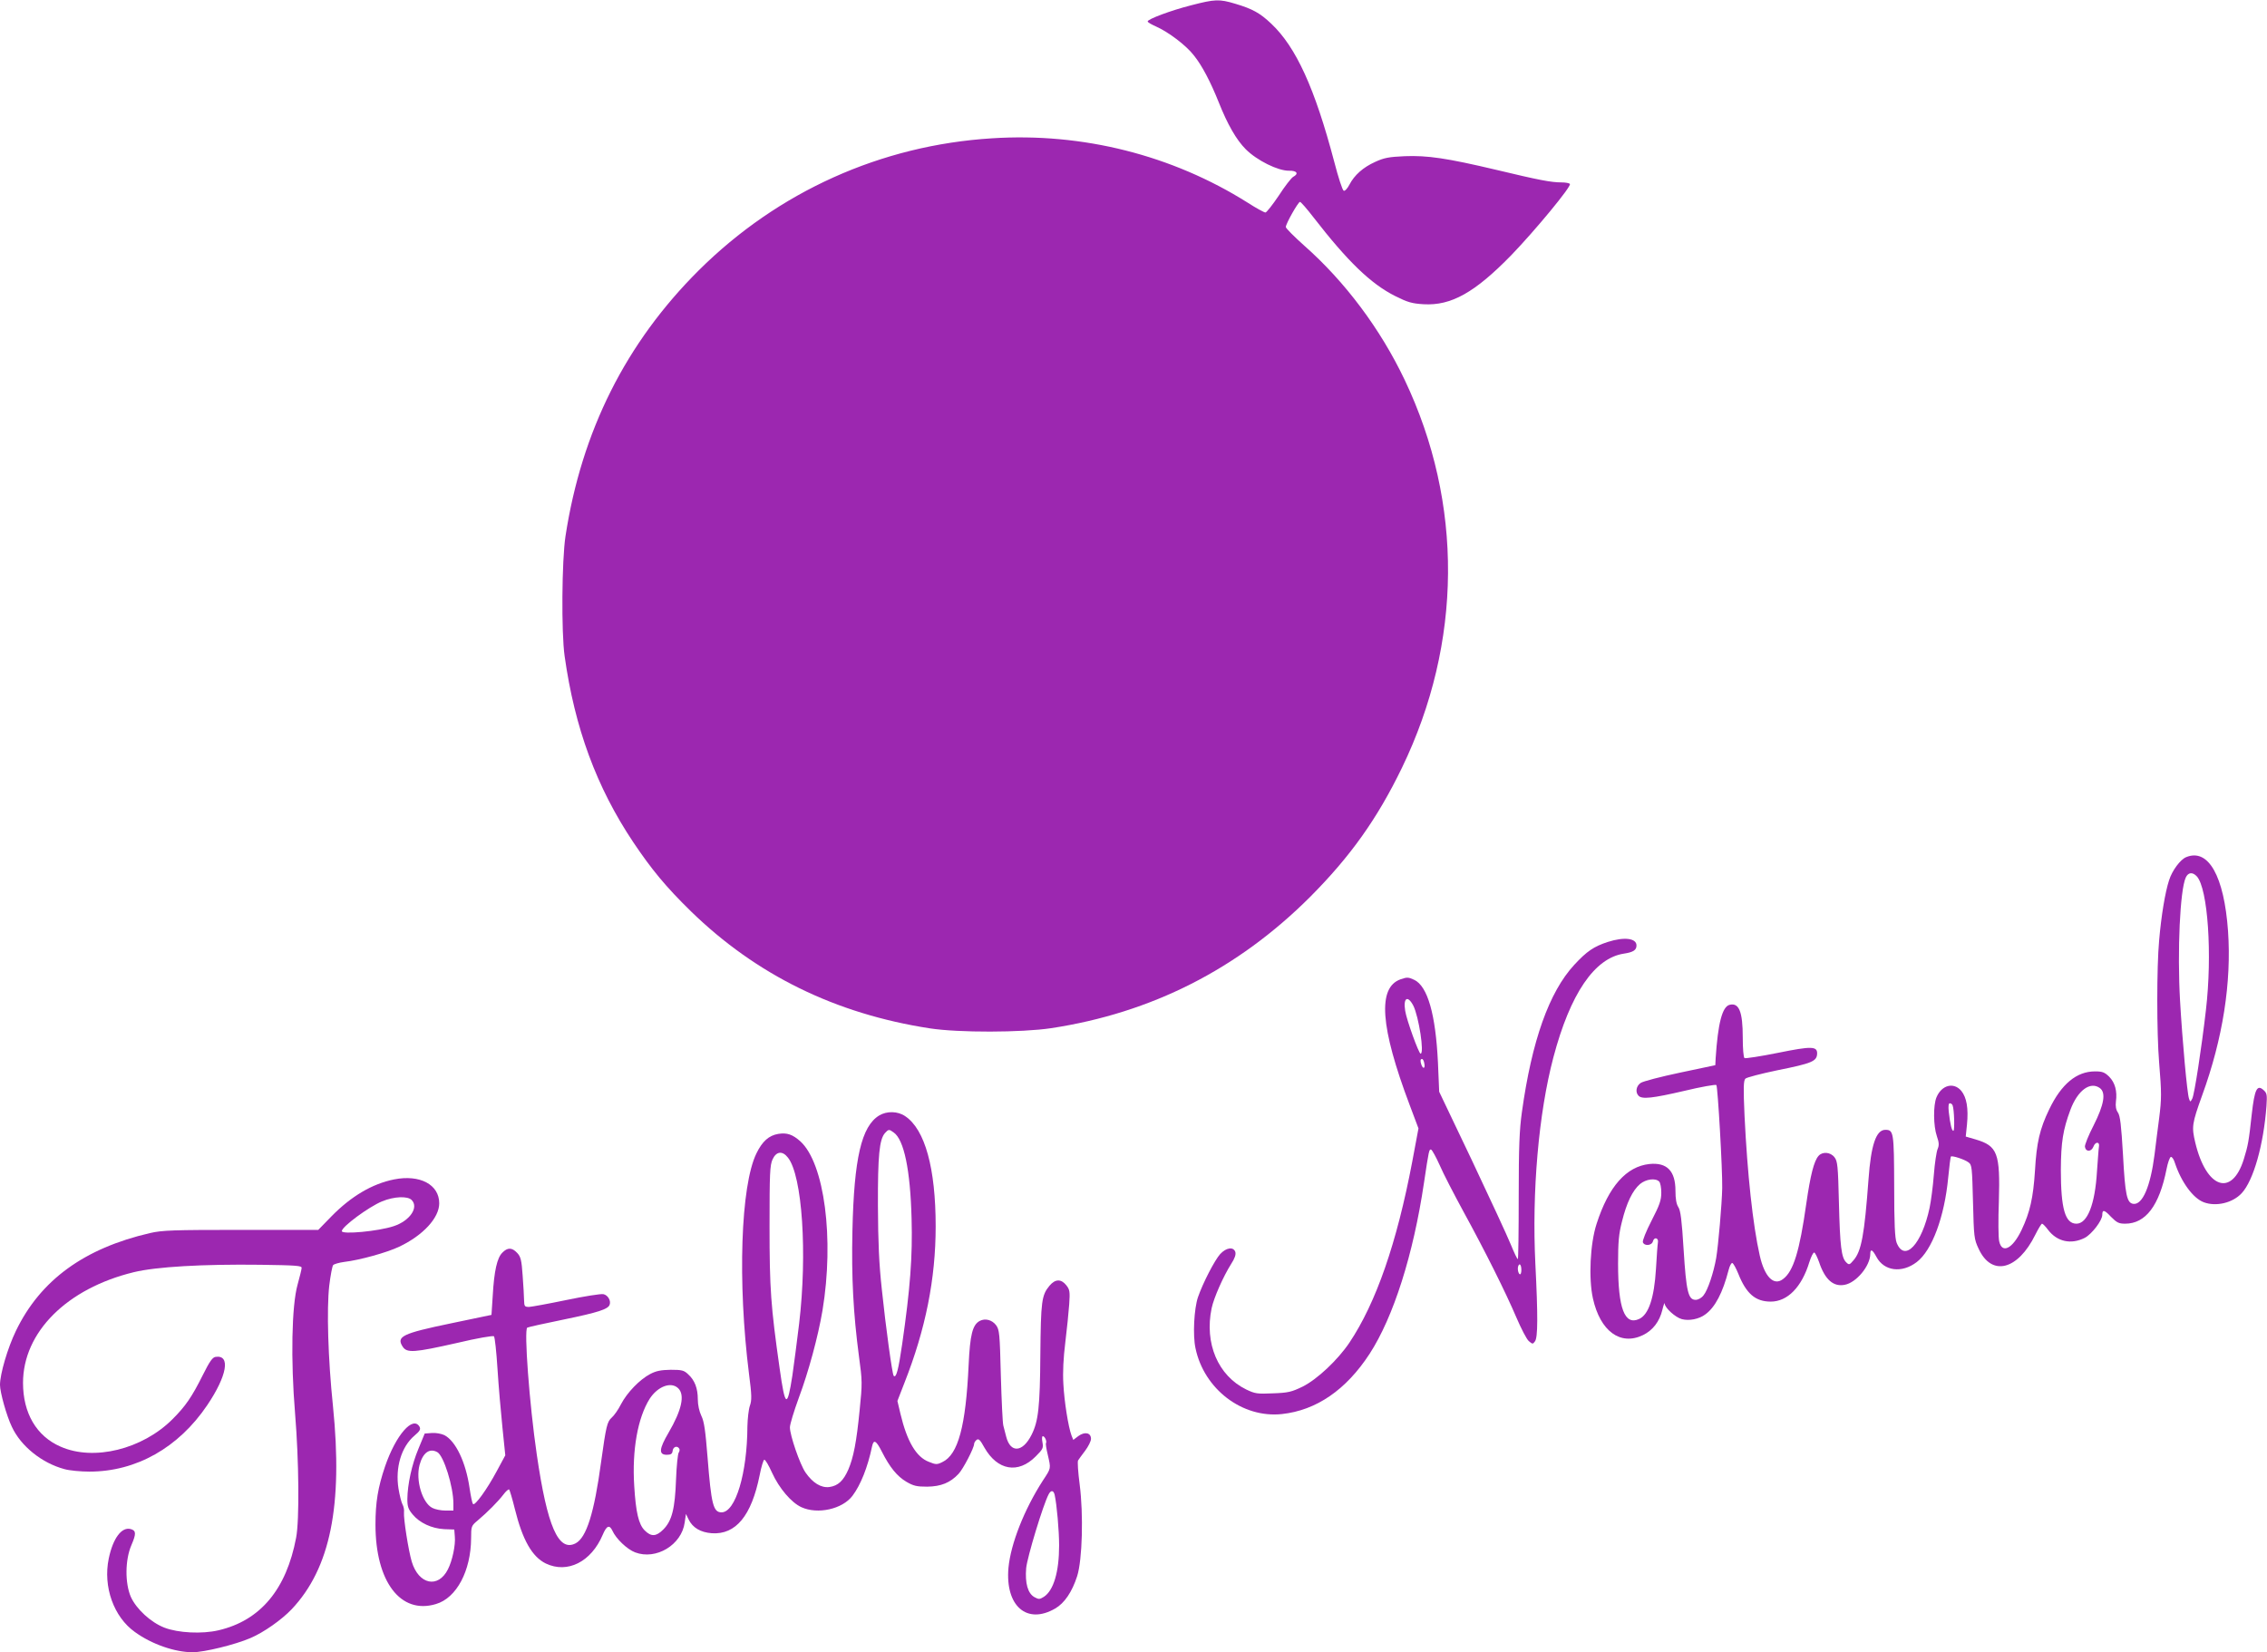
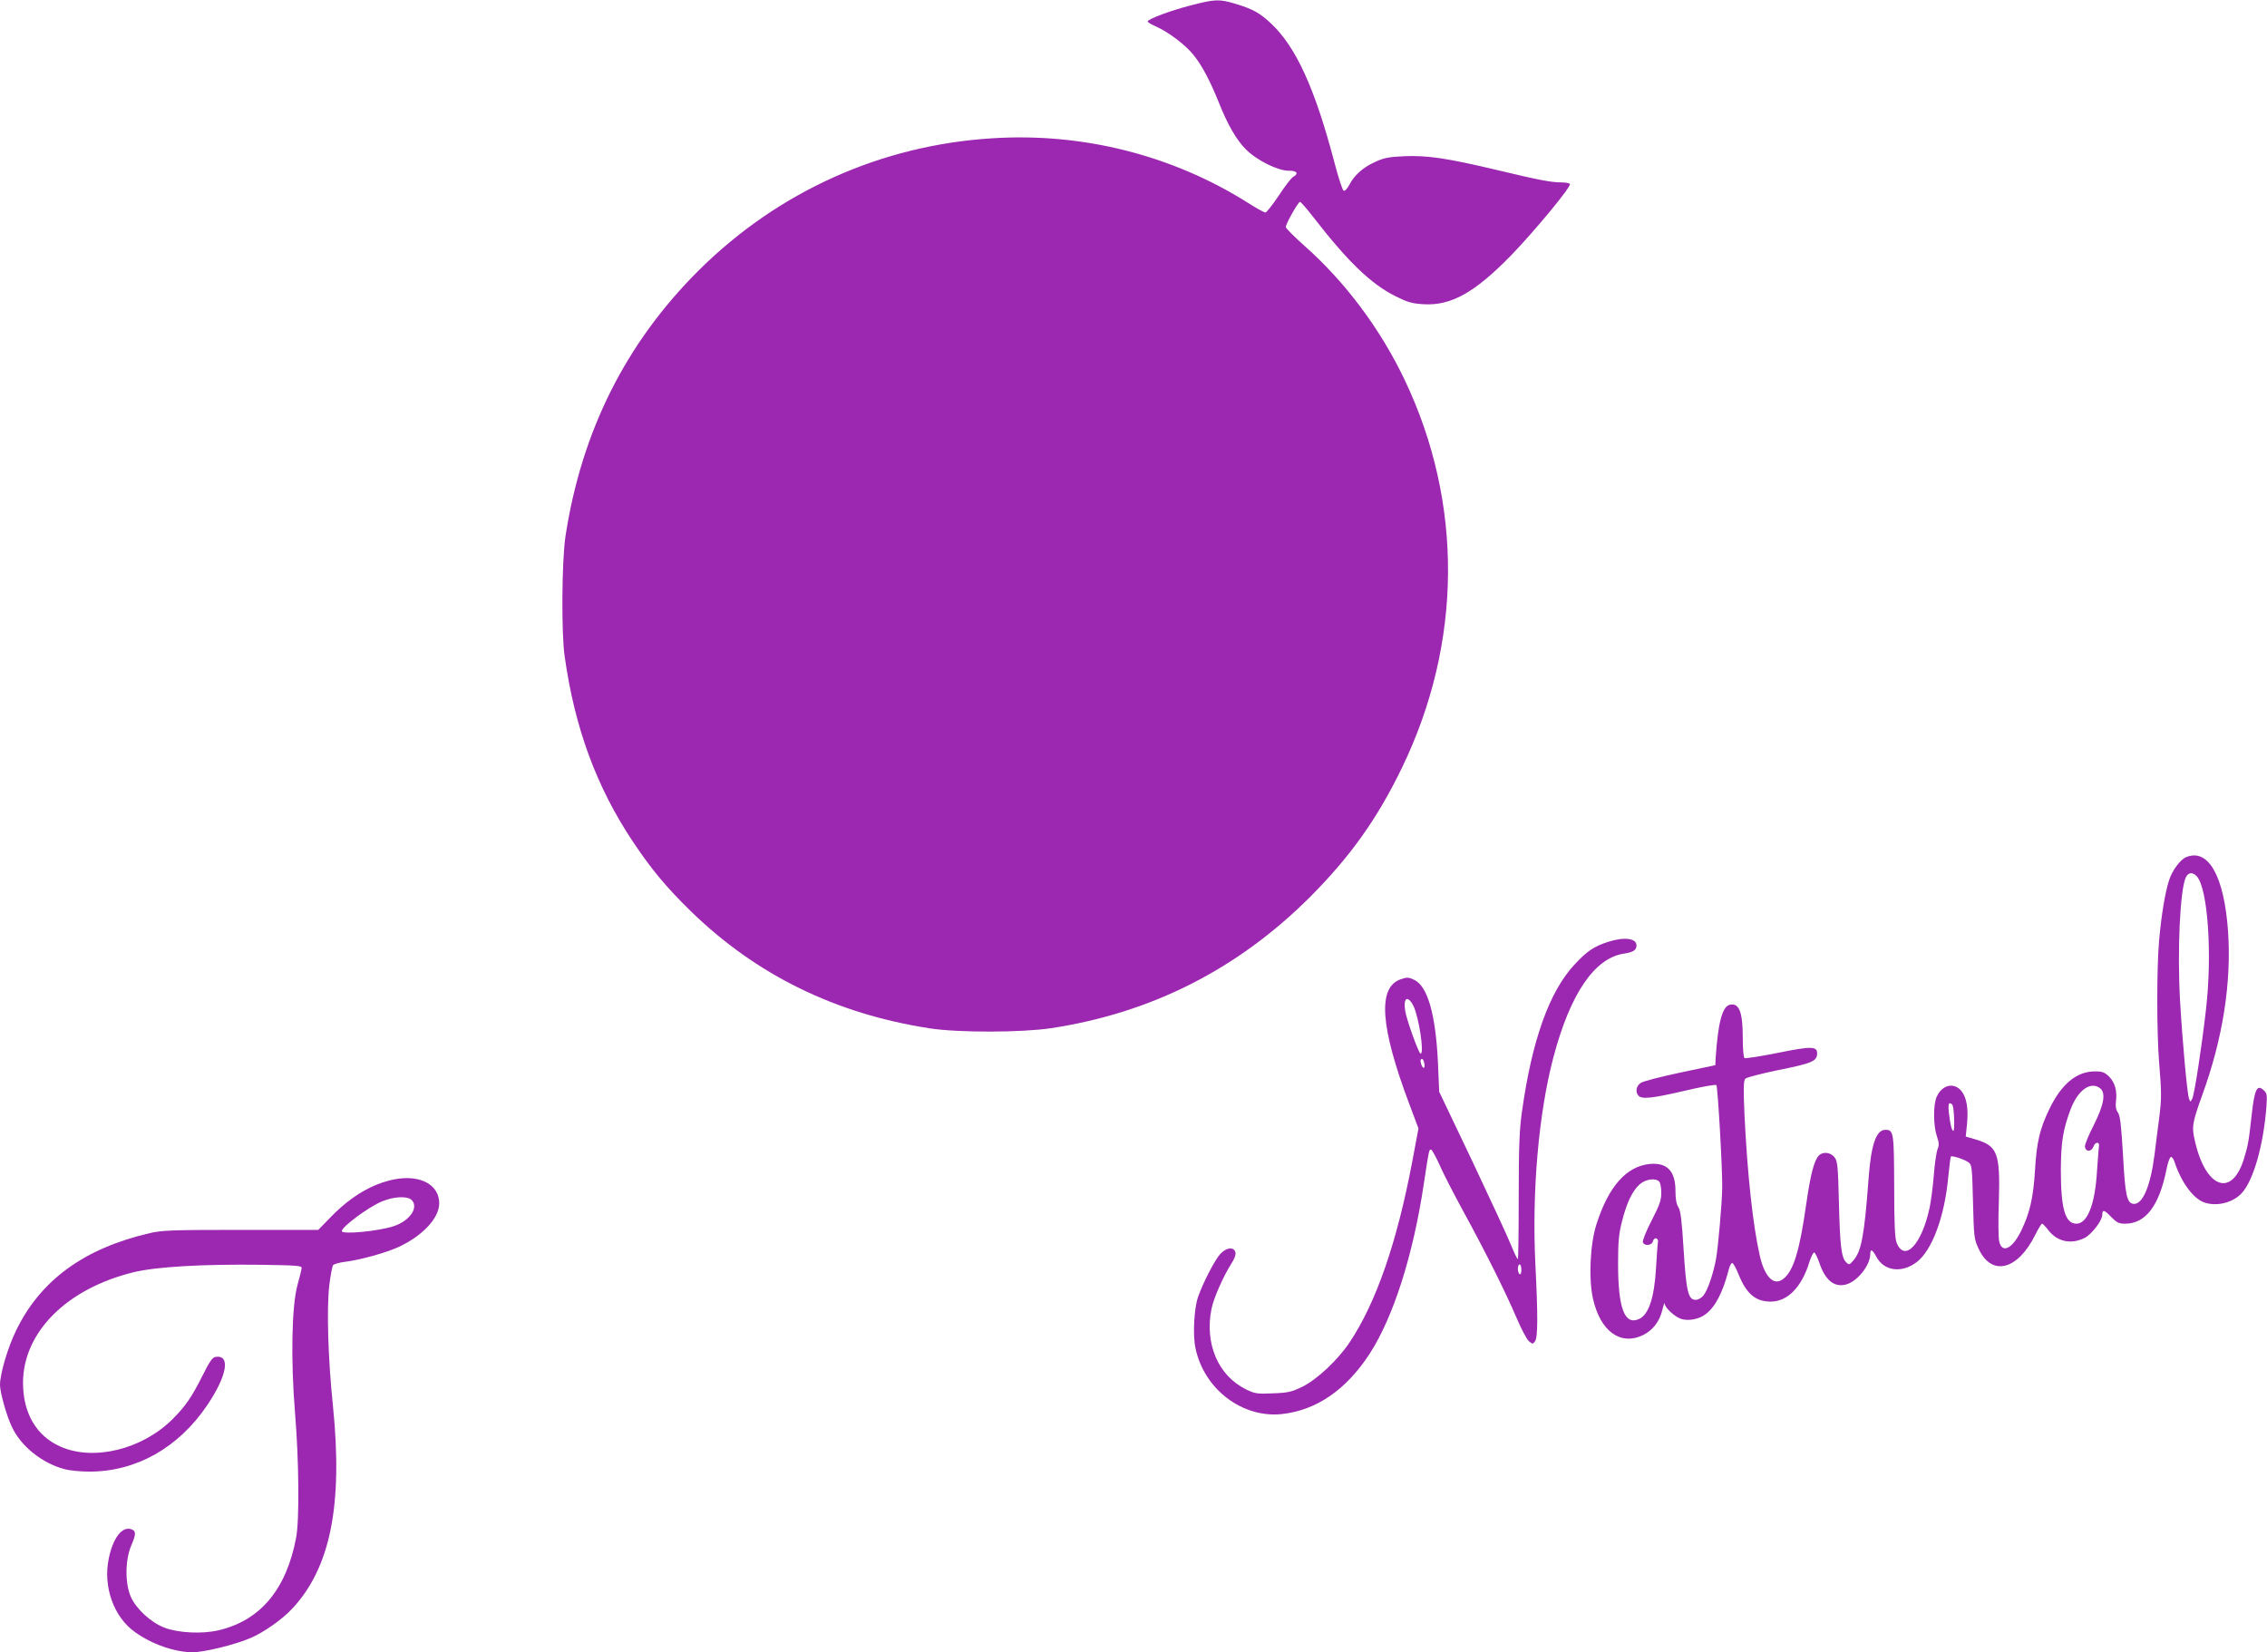
<svg xmlns="http://www.w3.org/2000/svg" version="1.0" width="1280pt" height="933pt" viewBox="0 0 1280 933" preserveAspectRatio="xMidYMid meet">
  <g transform="translate(0,933) scale(0.1,-0.1)" fill="#9c27b0" stroke="none">
    <path d="M6725 9300 c-114 -29 -245 -78 -245 -91 0 -5 21 -17 46 -28 72 -32 171 -107 215 -164 46 -57 94 -149 140 -264 50 -126 100 -213 153 -266 63 -63 182 -122 244 -121 45 1 57 -17 23 -35 -10 -6 -47 -53 -81 -106 -35 -52 -69 -95 -75 -95 -7 0 -53 25 -101 56 -426 268 -931 396 -1443 363 -627 -39 -1208 -301 -1655 -745 -412 -410 -662 -908 -753 -1501 -21 -137 -24 -546 -5 -678 57 -406 180 -740 387 -1050 104 -155 184 -252 326 -391 370 -360 817 -579 1349 -661 162 -25 519 -24 685 1 566 86 1053 333 1461 740 229 230 380 442 520 731 341 705 347 1493 15 2190 -137 288 -337 555 -567 758 -57 51 -104 98 -104 105 0 19 70 142 80 142 5 0 39 -39 76 -87 193 -249 324 -376 462 -445 70 -35 94 -42 160 -46 156 -9 289 66 494 276 136 141 341 389 332 403 -3 5 -24 9 -48 9 -58 0 -126 13 -368 71 -279 66 -388 82 -517 77 -89 -4 -116 -9 -166 -32 -69 -31 -118 -75 -146 -129 -11 -21 -25 -37 -32 -34 -7 2 -31 76 -54 165 -109 413 -215 646 -355 778 -63 60 -106 84 -204 113 -90 27 -114 26 -249 -9z" />
    <path d="M12344 4490 c-33 -13 -80 -76 -97 -131 -22 -67 -44 -199 -56 -339 -14 -151 -14 -522 0 -691 14 -170 14 -203 0 -314 -7 -49 -18 -142 -26 -205 -23 -180 -68 -285 -120 -278 -36 5 -46 49 -58 276 -10 169 -16 222 -29 240 -11 16 -14 36 -11 62 8 59 -5 106 -38 140 -26 25 -38 30 -80 30 -104 0 -190 -71 -259 -215 -53 -110 -71 -187 -80 -345 -10 -154 -28 -235 -76 -336 -50 -105 -110 -136 -126 -64 -5 19 -6 121 -2 225 8 274 -7 314 -132 351 l-55 16 7 68 c9 92 -2 153 -32 190 -43 51 -111 33 -140 -36 -19 -45 -18 -162 2 -220 13 -37 13 -52 4 -73 -6 -14 -16 -79 -21 -144 -5 -65 -16 -149 -24 -187 -44 -207 -141 -310 -186 -198 -10 25 -14 105 -14 319 -1 306 -3 319 -50 319 -52 0 -81 -85 -95 -280 -23 -312 -40 -406 -85 -457 -22 -26 -25 -27 -41 -11 -27 26 -35 90 -41 336 -5 210 -8 235 -25 257 -23 30 -68 33 -90 8 -26 -29 -46 -109 -69 -268 -38 -270 -73 -385 -132 -428 -52 -40 -104 13 -131 133 -39 172 -70 461 -86 790 -7 158 -6 198 5 209 7 7 88 28 179 47 199 40 225 51 226 96 0 40 -33 41 -220 3 -99 -20 -185 -33 -190 -30 -6 4 -10 54 -10 116 0 146 -21 198 -74 185 -42 -10 -66 -105 -79 -301 l-2 -40 -199 -42 c-109 -23 -209 -49 -222 -58 -26 -17 -32 -53 -12 -73 20 -20 77 -14 258 28 95 23 177 37 181 33 8 -9 35 -480 33 -583 -2 -91 -22 -322 -34 -394 -15 -84 -47 -180 -71 -210 -12 -16 -31 -26 -45 -26 -42 0 -53 46 -68 285 -10 164 -17 220 -30 239 -11 17 -16 47 -16 92 0 112 -48 161 -147 151 -130 -14 -230 -126 -298 -337 -37 -113 -46 -309 -21 -422 41 -185 155 -269 283 -207 55 27 93 76 109 142 7 29 13 45 13 36 1 -24 60 -78 97 -88 40 -11 98 0 133 27 55 40 98 122 131 250 6 24 16 42 21 40 6 -2 21 -29 34 -61 45 -113 97 -157 183 -157 95 0 175 82 218 223 10 31 22 56 28 54 5 -2 17 -26 27 -54 33 -99 81 -141 145 -128 65 12 143 106 144 173 0 32 12 27 35 -16 43 -80 143 -93 227 -29 87 66 157 256 178 477 6 63 13 116 15 119 7 7 78 -16 100 -33 19 -13 20 -30 25 -223 5 -199 6 -210 32 -265 73 -158 221 -121 320 80 17 34 34 62 38 62 4 0 20 -16 34 -35 51 -67 130 -84 207 -45 40 21 99 98 99 130 0 31 12 29 49 -11 33 -33 44 -39 80 -39 116 0 193 102 234 309 7 36 18 66 24 68 6 2 17 -13 23 -34 36 -108 102 -199 163 -222 69 -26 163 -4 214 51 67 72 124 275 140 493 4 62 3 72 -16 89 -37 34 -51 6 -67 -135 -17 -156 -21 -177 -45 -255 -67 -215 -212 -166 -274 94 -21 89 -19 106 39 267 117 321 166 638 146 927 -22 311 -111 469 -236 418z m60 -109 c62 -69 88 -441 51 -756 -25 -217 -65 -476 -77 -499 -11 -20 -11 -20 -18 -1 -11 29 -38 330 -51 555 -16 282 0 623 32 694 14 31 39 33 63 7z m-548 -1195 c36 -26 24 -94 -35 -211 -29 -56 -51 -111 -49 -121 5 -30 36 -29 48 1 11 30 37 29 31 -1 -2 -10 -6 -73 -11 -139 -11 -186 -54 -295 -116 -295 -64 0 -88 85 -88 305 1 156 12 225 54 338 41 110 112 162 166 123z m-831 -98 c9 -23 12 -138 5 -143 -9 -5 -19 36 -27 108 -3 31 -1 47 6 47 7 0 14 -6 16 -12z m-1657 -430 c7 -7 12 -35 12 -63 0 -42 -9 -69 -55 -158 -31 -60 -52 -113 -49 -122 9 -23 51 -19 57 6 7 26 33 19 28 -7 -2 -10 -7 -77 -11 -149 -10 -166 -42 -259 -95 -283 -82 -38 -119 59 -119 313 0 121 4 167 22 237 26 106 60 176 102 212 34 28 87 35 108 14z" />
    <path d="M9078 4011 c-79 -26 -118 -52 -190 -130 -141 -153 -239 -427 -295 -831 -14 -100 -18 -196 -18 -477 0 -194 -2 -353 -5 -353 -4 0 -21 37 -40 83 -18 45 -117 258 -218 472 l-186 390 -7 165 c-13 271 -58 431 -134 467 -32 15 -40 16 -77 3 -131 -46 -115 -269 51 -709 l50 -133 -35 -187 c-87 -460 -205 -799 -355 -1023 -66 -98 -182 -207 -264 -248 -62 -30 -81 -35 -168 -38 -89 -4 -101 -2 -151 22 -159 78 -236 260 -195 458 13 61 66 180 110 250 21 32 28 54 24 68 -10 31 -51 26 -86 -12 -31 -35 -97 -162 -125 -243 -22 -65 -30 -215 -14 -288 48 -231 264 -396 488 -372 194 21 362 136 495 340 135 208 247 561 307 965 28 187 29 192 41 188 5 -2 27 -41 48 -88 20 -47 81 -164 133 -260 125 -228 239 -457 300 -600 27 -63 58 -123 70 -133 21 -18 23 -18 35 -1 16 22 17 141 2 437 -20 406 18 850 102 1167 95 359 232 560 398 585 53 8 71 20 71 46 0 41 -68 50 -162 20z m-1098 -360 c31 -62 63 -271 41 -271 -10 0 -79 190 -87 242 -12 74 14 90 46 29z m62 -326 c6 -28 -6 -34 -16 -9 -8 22 -7 34 3 34 5 0 11 -11 13 -25z m548 -1166 c0 -17 -4 -28 -10 -24 -5 3 -10 17 -10 31 0 13 5 24 10 24 6 0 10 -14 10 -31z" />
-     <path d="M4964 3031 c-100 -61 -142 -242 -151 -651 -6 -263 5 -468 37 -710 19 -138 19 -153 4 -300 -18 -184 -35 -270 -64 -338 -28 -64 -58 -92 -107 -99 -47 -6 -94 23 -135 82 -32 47 -88 210 -88 255 0 17 23 92 50 166 55 147 109 346 134 494 67 405 11 831 -125 955 -44 39 -75 50 -125 42 -53 -9 -90 -42 -123 -110 -89 -182 -107 -728 -42 -1245 16 -122 16 -149 5 -180 -7 -20 -13 -73 -14 -117 -1 -264 -67 -485 -146 -485 -47 0 -58 45 -79 311 -12 150 -19 202 -35 234 -12 25 -20 62 -20 93 0 62 -17 108 -55 142 -23 22 -35 25 -98 25 -55 -1 -82 -6 -116 -24 -59 -31 -130 -104 -165 -171 -15 -30 -39 -64 -52 -75 -26 -23 -32 -48 -60 -250 -39 -290 -83 -428 -144 -460 -97 -50 -160 95 -219 500 -42 286 -73 706 -54 718 5 3 98 24 207 46 194 40 249 58 258 83 9 23 -10 55 -35 60 -14 3 -108 -12 -209 -33 -101 -21 -195 -38 -210 -39 -26 0 -28 3 -29 38 0 20 -4 83 -8 139 -6 88 -11 107 -31 128 -29 31 -54 32 -84 1 -29 -29 -46 -101 -54 -244 l-7 -107 -230 -48 c-274 -57 -309 -74 -271 -132 24 -36 65 -33 304 21 118 28 206 43 211 38 5 -5 14 -88 20 -184 6 -96 19 -245 28 -332 l16 -156 -48 -89 c-55 -103 -124 -198 -134 -186 -5 4 -13 46 -20 92 -21 144 -78 264 -142 297 -17 8 -48 14 -71 12 l-40 -3 -35 -85 c-38 -90 -62 -202 -63 -285 0 -42 5 -57 30 -87 40 -48 107 -79 178 -83 l57 -2 3 -39 c5 -48 -14 -137 -39 -186 -55 -109 -165 -86 -204 43 -19 64 -47 243 -44 279 2 14 -2 34 -9 46 -6 12 -16 51 -22 88 -19 119 16 236 90 299 31 26 36 36 29 50 -37 65 -134 -46 -195 -224 -40 -118 -54 -202 -54 -328 0 -323 142 -509 341 -449 117 34 198 188 199 372 0 67 1 70 37 100 56 47 115 107 145 146 14 19 29 32 33 29 3 -4 18 -53 32 -110 43 -174 97 -270 175 -308 122 -58 256 9 321 162 22 52 38 59 55 23 20 -45 83 -105 128 -122 118 -45 263 42 280 169 l7 48 15 -31 c23 -47 67 -73 131 -78 136 -9 224 99 270 327 9 47 21 86 26 88 6 2 25 -31 44 -73 40 -88 109 -169 166 -195 92 -42 231 -11 288 64 46 61 86 160 111 280 9 41 23 33 55 -30 45 -89 86 -139 138 -170 41 -24 59 -28 118 -28 78 1 130 22 177 72 26 27 88 147 88 169 0 6 6 17 14 23 11 9 20 1 44 -43 74 -130 191 -150 290 -50 40 40 44 47 38 79 -4 20 -3 35 2 35 11 0 24 -29 18 -39 -3 -3 2 -33 10 -66 18 -80 20 -73 -28 -146 -105 -163 -181 -356 -194 -492 -19 -216 104 -323 264 -230 52 30 95 93 124 183 29 92 36 348 14 518 -9 68 -13 129 -9 135 4 7 22 31 40 55 18 24 33 54 33 67 0 35 -35 42 -71 16 l-29 -22 -10 25 c-18 48 -41 192 -46 291 -4 65 0 147 11 235 9 74 19 171 22 215 5 72 3 83 -17 108 -29 36 -62 35 -94 -3 -45 -54 -49 -87 -52 -390 -2 -295 -11 -376 -50 -453 -50 -99 -119 -104 -143 -9 -5 20 -12 48 -16 62 -4 14 -10 141 -14 282 -6 239 -8 259 -27 285 -23 30 -61 40 -92 24 -41 -22 -55 -77 -63 -251 -16 -343 -59 -504 -148 -546 -30 -15 -37 -15 -76 1 -72 27 -124 116 -161 272 l-17 72 40 103 c119 302 176 586 176 883 0 328 -60 547 -172 622 -42 29 -104 30 -147 4z m82 -96 c58 -40 94 -211 101 -487 6 -213 -8 -396 -53 -707 -21 -146 -34 -195 -48 -180 -8 7 -45 276 -67 488 -16 146 -21 266 -22 471 -1 285 8 376 40 412 20 22 23 22 49 3z m-597 -142 c81 -102 110 -542 63 -938 -12 -99 -29 -230 -38 -292 -29 -188 -41 -181 -72 40 -50 352 -57 449 -57 802 0 299 2 345 17 378 21 46 56 50 87 10z m-619 -1303 c38 -38 19 -123 -55 -250 -54 -92 -57 -125 -10 -125 23 0 31 5 33 23 3 23 26 30 37 12 4 -6 2 -16 -3 -23 -5 -7 -12 -75 -15 -152 -6 -165 -23 -233 -72 -282 -40 -40 -68 -42 -105 -5 -34 34 -50 102 -59 251 -13 204 20 385 87 492 46 71 122 99 162 59z m-1361 -360 c36 -19 91 -194 91 -291 l0 -39 -45 0 c-26 0 -59 7 -74 15 -57 29 -95 157 -72 243 19 69 56 96 100 72z m3486 -242 c12 -55 25 -200 25 -285 0 -149 -31 -254 -86 -290 -24 -15 -29 -15 -53 -2 -38 21 -54 79 -47 164 6 62 96 359 127 417 13 25 28 23 34 -4z" />
    <path d="M2225 2670 c-124 -25 -242 -95 -353 -208 l-75 -77 -436 0 c-385 0 -445 -2 -514 -18 -372 -86 -619 -266 -757 -552 -47 -97 -90 -244 -90 -305 0 -42 37 -175 67 -237 51 -110 170 -205 297 -239 28 -8 92 -14 141 -14 264 0 503 135 665 375 112 166 133 285 48 273 -18 -2 -34 -25 -73 -103 -62 -124 -97 -175 -171 -249 -170 -170 -445 -238 -632 -155 -136 59 -212 189 -212 360 0 286 247 533 625 625 127 31 391 46 715 42 202 -3 235 -5 233 -18 0 -8 -11 -51 -23 -95 -33 -118 -39 -424 -14 -726 22 -267 25 -604 6 -702 -55 -292 -202 -468 -438 -523 -93 -22 -229 -15 -306 15 -77 30 -158 105 -189 173 -34 78 -33 210 3 293 27 63 27 81 -2 90 -52 16 -102 -50 -126 -166 -33 -159 28 -330 148 -415 95 -69 226 -114 326 -114 65 0 240 43 326 80 75 32 176 103 233 163 218 231 290 585 233 1147 -28 269 -36 548 -21 680 7 58 17 110 22 116 5 6 33 14 62 18 87 10 242 53 311 86 135 64 226 163 226 245 0 106 -109 164 -255 135z m99 -116 c42 -42 -10 -118 -101 -148 -87 -29 -293 -48 -293 -28 0 25 152 137 227 168 68 28 144 31 167 8z" />
  </g>
</svg>